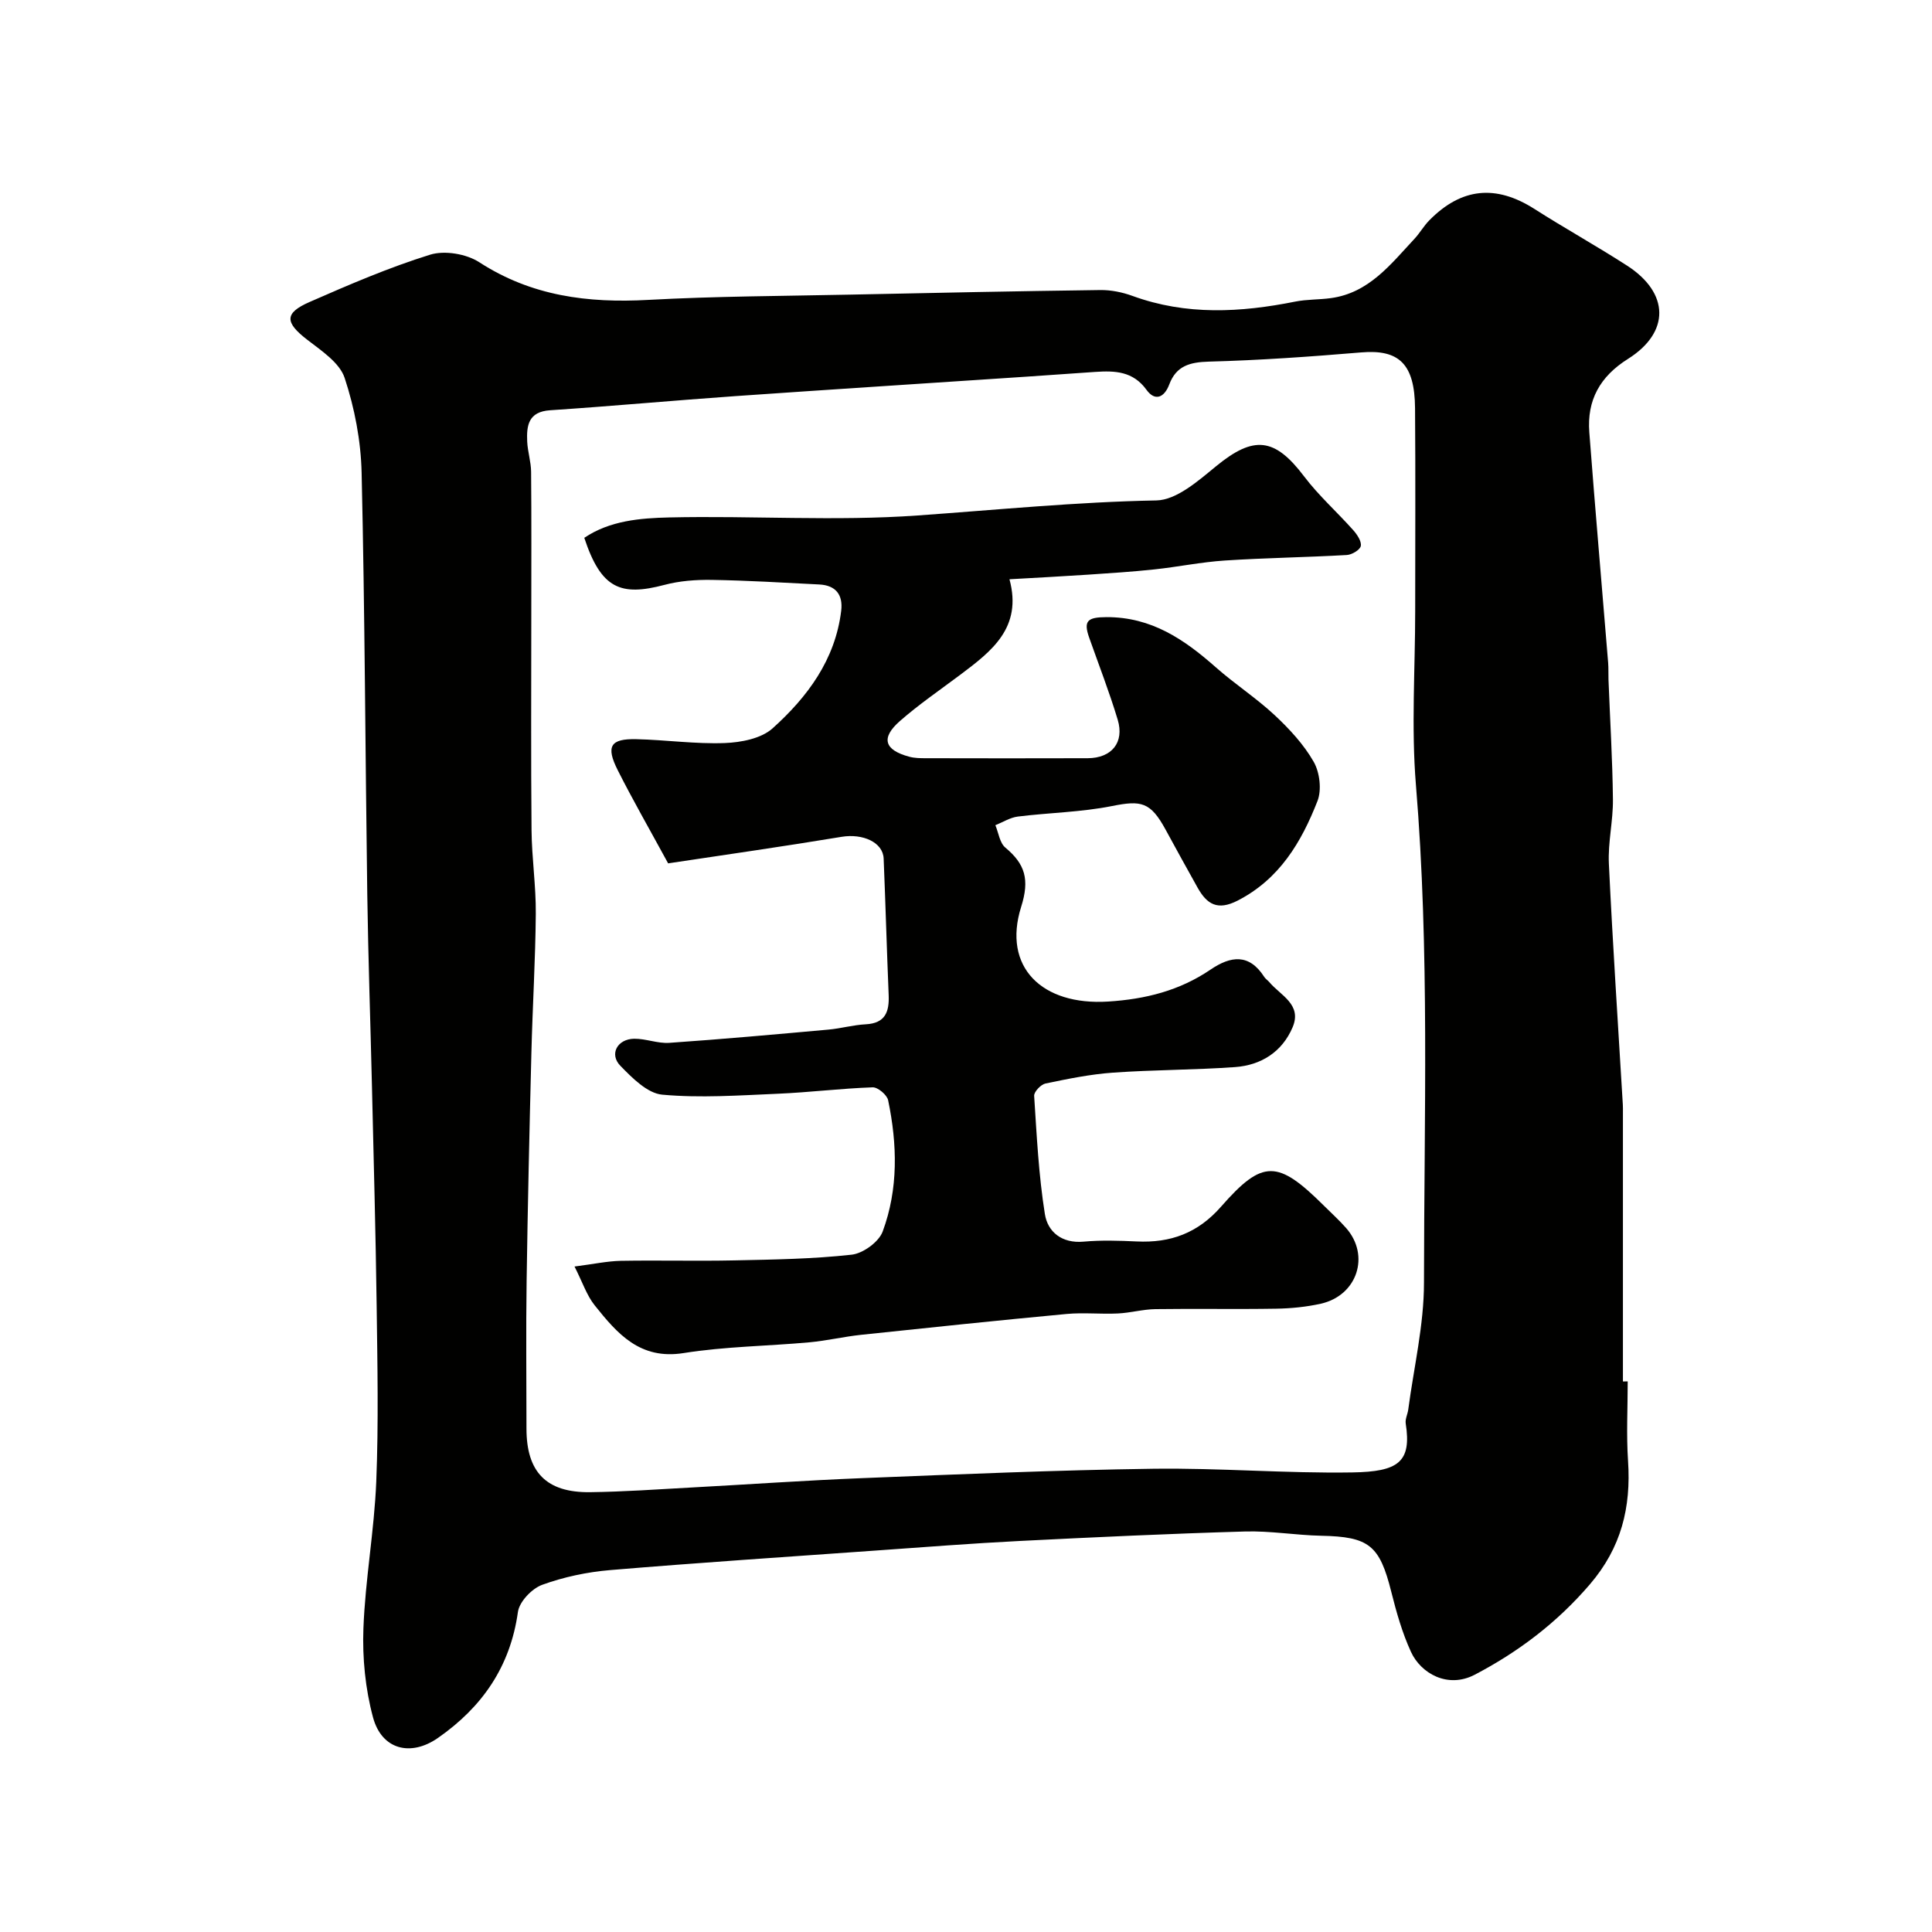
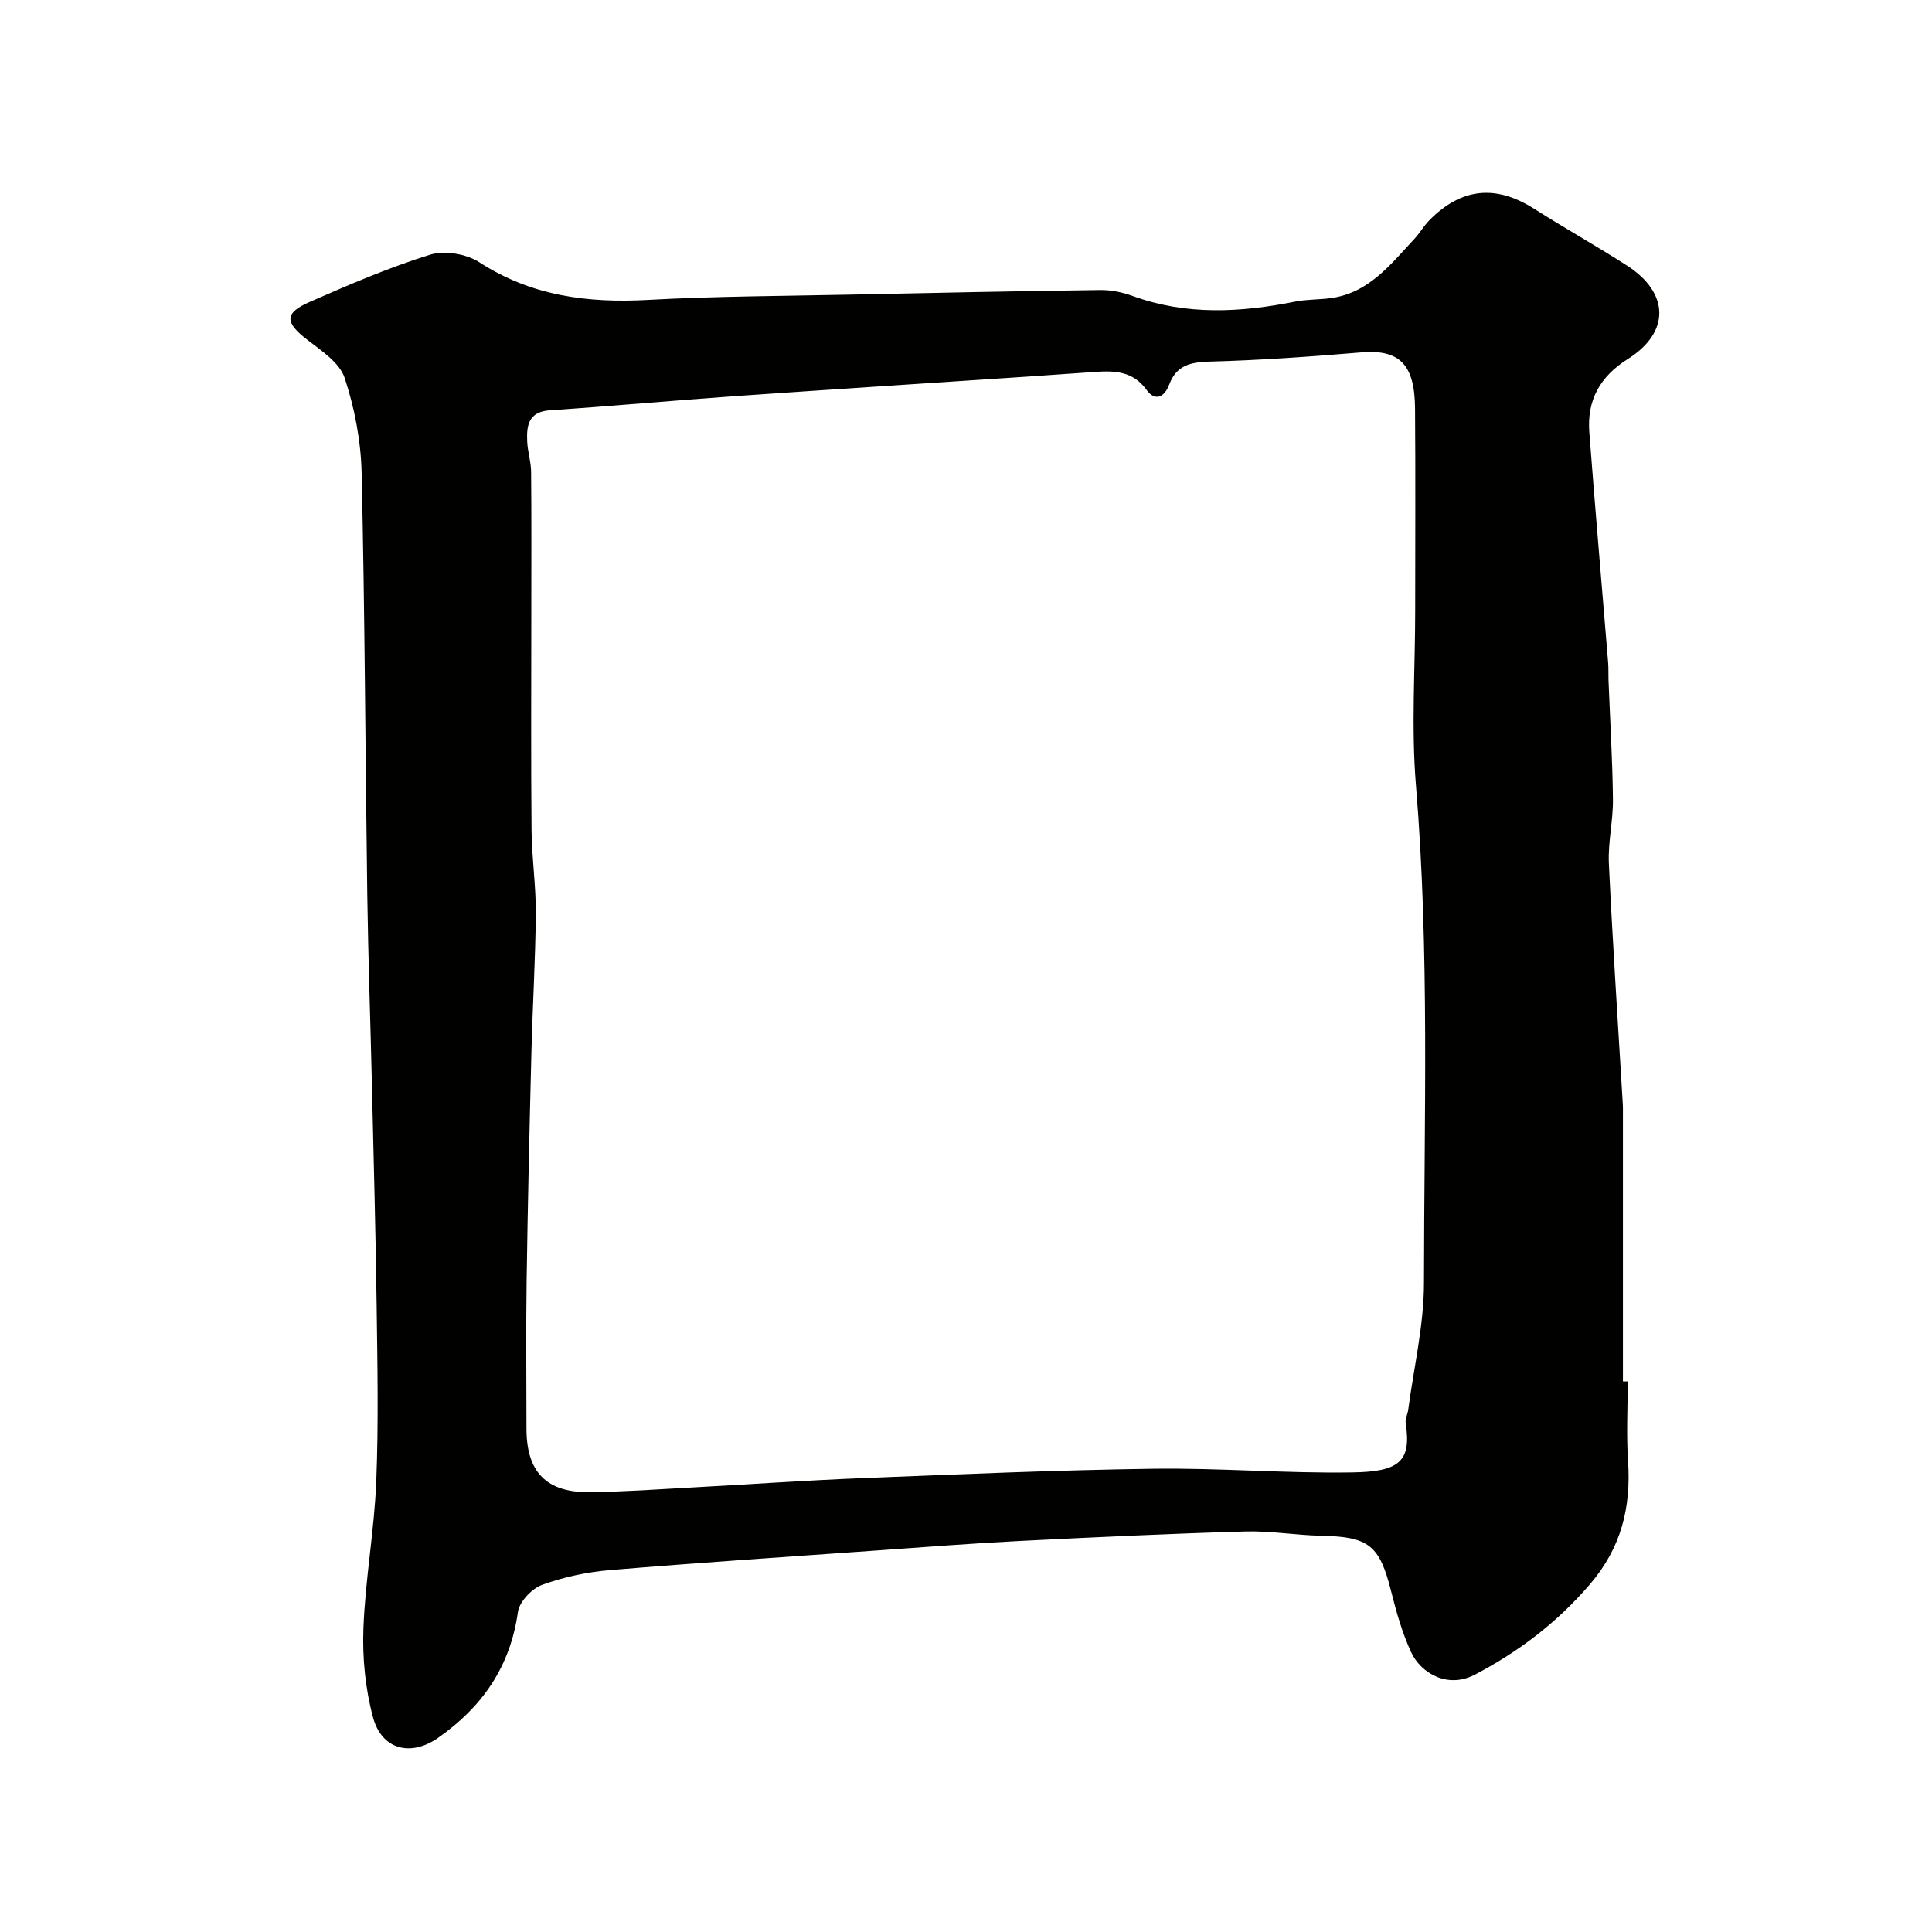
<svg xmlns="http://www.w3.org/2000/svg" enable-background="new 0 0 400 400" viewBox="0 0 400 400">
  <g fill="#010100">
    <path d="m337 286c0 5.5-.3 11.02.07 16.49.64 9.6-1.39 17.94-7.91 25.54-6.79 7.92-14.8 13.98-23.83 18.7-5.61 2.93-11.16-.28-13.2-4.72-1.81-3.94-3.02-8.21-4.08-12.44-2.42-9.66-4.6-11.41-14.52-11.61-5.27-.11-10.55-1.04-15.8-.88-15.54.45-31.07 1.18-46.6 1.96-9.88.5-19.74 1.27-29.61 1.97-18.4 1.31-36.81 2.52-55.19 4.06-4.76.4-9.6 1.42-14.08 3.05-2.14.78-4.72 3.49-5.02 5.62-1.58 11.34-7.42 19.72-16.57 26.09-5.65 3.93-11.63 2.41-13.43-4.26-1.59-5.9-2.22-12.29-1.99-18.41.38-10.16 2.25-20.26 2.66-30.41.49-12.14.24-24.32.08-36.49-.2-15.1-.62-30.2-.97-45.3-.31-13.27-.78-26.53-.97-39.8-.41-29.09-.5-58.19-1.17-87.28-.15-6.6-1.45-13.39-3.52-19.65-1.05-3.15-4.8-5.62-7.74-7.89-4.61-3.56-4.8-5.5.47-7.81 8.19-3.59 16.45-7.15 24.97-9.8 3-.93 7.51-.17 10.19 1.57 10.8 7 22.47 8.48 34.96 7.79 13.91-.76 27.86-.8 41.79-1.09 17.26-.37 34.53-.72 51.79-.95 2.23-.03 4.59.45 6.7 1.22 11.13 4.06 22.36 3.44 33.7 1.17 2.41-.48 4.93-.38 7.38-.72 7.88-1.08 12.37-7.01 17.3-12.29 1.11-1.19 1.92-2.66 3.06-3.81 6.67-6.78 13.8-7.44 21.77-2.36 6.32 4.04 12.9 7.68 19.2 11.75 8.76 5.66 8.91 13.79.16 19.3-5.81 3.65-8.51 8.56-8 15.19 1.21 15.91 2.6 31.8 3.9 47.71.09 1.16.03 2.33.07 3.5.32 8.27.83 16.53.92 24.8.05 4.43-1.05 8.89-.84 13.3.79 16.64 1.9 33.27 2.89 49.91.03.5.02 1 .02 1.5v55.8c.32-.02.66-.02.99-.02zm-44-159.5c0-14 .08-27.99-.03-41.99-.07-9.18-3.33-12.2-11.11-11.55-10.51.88-21.05 1.63-31.59 1.91-3.94.11-6.74.88-8.18 4.71-1.02 2.73-2.95 3.58-4.72 1.13-2.8-3.87-6.55-3.98-10.6-3.71-4.77.32-9.53.67-14.3.99-20.06 1.34-40.13 2.62-60.19 4.02-12.8.9-25.58 2.08-38.39 2.93-4.5.3-4.89 3.15-4.74 6.48.1 2.1.79 4.18.81 6.27.09 9.87.04 19.73.04 29.6 0 14.86-.09 29.73.05 44.59.05 5.77.93 11.54.88 17.3-.08 9.6-.67 19.2-.91 28.8-.4 15.76-.76 31.53-.99 47.29-.15 10.16-.03 20.33-.03 30.49 0 9.03 4.11 13.3 13.2 13.18 6.94-.09 13.87-.58 20.8-.96 11.87-.64 23.73-1.48 35.6-1.95 20.03-.8 40.06-1.66 60.1-1.94 13.76-.19 27.53.98 41.29.76 9.5-.15 12.3-2.12 11.05-10.13-.14-.91.39-1.91.52-2.87 1.16-8.76 3.26-17.52 3.26-26.28.02-34.37 1.18-68.75-1.67-103.09-.98-11.92-.15-23.99-.15-35.98z" />
-     <path d="m138.33 178.75c-3.94-7.23-7.34-13.16-10.42-19.26-2.52-4.99-1.55-6.58 3.85-6.45 6.1.14 12.21 1.03 18.29.8 3.38-.13 7.54-.92 9.9-3.04 7.22-6.49 12.98-14.2 14.21-24.34.4-3.31-1.11-5.27-4.52-5.45-7.43-.38-14.86-.83-22.3-.95-3.25-.05-6.63.2-9.76 1.03-9.08 2.4-13.12.83-16.61-9.74 5.29-3.57 11.59-4.08 17.59-4.22 17.15-.39 34.39.81 51.47-.41 16.46-1.17 32.85-2.8 49.38-3.11 4.2-.08 8.71-4.09 12.4-7.11 7.78-6.37 12.1-5.92 18.19 2.13 3.02 3.99 6.83 7.38 10.17 11.13.81.91 1.75 2.31 1.57 3.28-.15.8-1.84 1.81-2.9 1.87-8.41.48-16.85.59-25.26 1.14-4.88.32-9.71 1.32-14.58 1.84-4.58.49-9.18.78-13.77 1.09-5.24.35-10.49.62-16.23.95 2.72 10.05-3.73 14.92-10.21 19.79-4.19 3.14-8.53 6.11-12.46 9.55-4.02 3.52-3.25 6.01 1.92 7.4 1.1.3 2.3.31 3.45.31 11.16.02 22.33.04 33.49 0 4.96-.02 7.64-3.25 6.22-7.97-1.73-5.74-3.91-11.34-5.91-17-1.23-3.49-.33-4.22 3.58-4.24 9.33-.03 16.1 4.61 22.62 10.37 3.92 3.47 8.37 6.35 12.2 9.92 3.06 2.86 6.04 6.07 8.09 9.67 1.25 2.19 1.68 5.81.78 8.11-3.32 8.48-7.83 16.15-16.53 20.62-4.18 2.14-6.37.74-8.29-2.68-2.24-3.99-4.44-8-6.63-12.02-3.13-5.74-5.03-6.09-11.08-4.88-6.39 1.28-13.01 1.37-19.51 2.18-1.6.2-3.1 1.17-4.65 1.79.66 1.57.9 3.66 2.06 4.63 4.12 3.43 5.06 6.63 3.28 12.27-3.92 12.46 4.29 20.48 18.01 19.61 7.76-.49 14.8-2.27 21.19-6.61 4.19-2.85 8-3.37 11.13 1.51.26.41.72.69 1.04 1.07 2.32 2.77 6.84 4.62 4.83 9.36-2.17 5.1-6.52 7.85-11.92 8.24-8.41.6-16.87.55-25.28 1.15-4.69.33-9.35 1.29-13.97 2.25-.95.2-2.39 1.72-2.34 2.55.53 8.18.93 16.4 2.22 24.48.58 3.67 3.5 6.12 8.02 5.71 3.64-.33 7.33-.21 10.99-.04 7 .34 12.67-1.73 17.47-7.21 8.63-9.84 11.72-9.71 21.31-.18 1.54 1.53 3.15 2.99 4.58 4.61 5.02 5.7 2.31 13.98-5.25 15.67-3.01.67-6.15.98-9.25 1.03-8.33.14-16.66-.03-24.99.09-2.6.04-5.18.78-7.78.9-3.52.17-7.07-.22-10.56.1-14.21 1.33-28.41 2.82-42.6 4.32-3.57.38-7.09 1.22-10.67 1.55-8.69.79-17.48.86-26.07 2.23-9.05 1.44-13.74-4.05-18.41-9.89-1.64-2.05-2.5-4.73-4.17-8.03 3.91-.5 6.75-1.12 9.6-1.18 7.83-.14 15.67.08 23.49-.09 8.1-.17 16.24-.29 24.28-1.18 2.36-.26 5.63-2.63 6.43-4.8 3.26-8.81 3.03-18.04 1.13-27.17-.23-1.11-2.13-2.72-3.21-2.68-6.57.23-13.12 1.05-19.69 1.33-7.96.34-15.99.91-23.87.19-3.08-.28-6.23-3.47-8.68-5.99-2.33-2.4-.62-5.54 2.87-5.59 2.42-.03 4.89 1.02 7.28.85 10.98-.76 21.95-1.75 32.92-2.74 2.59-.23 5.15-.97 7.74-1.1 4.05-.21 4.89-2.58 4.75-6.03-.39-9.43-.65-18.86-1.04-28.29-.14-3.37-4.33-5.21-8.67-4.5-12.06 2-24.2 3.73-35.95 5.5z" />
  </g>
</svg>